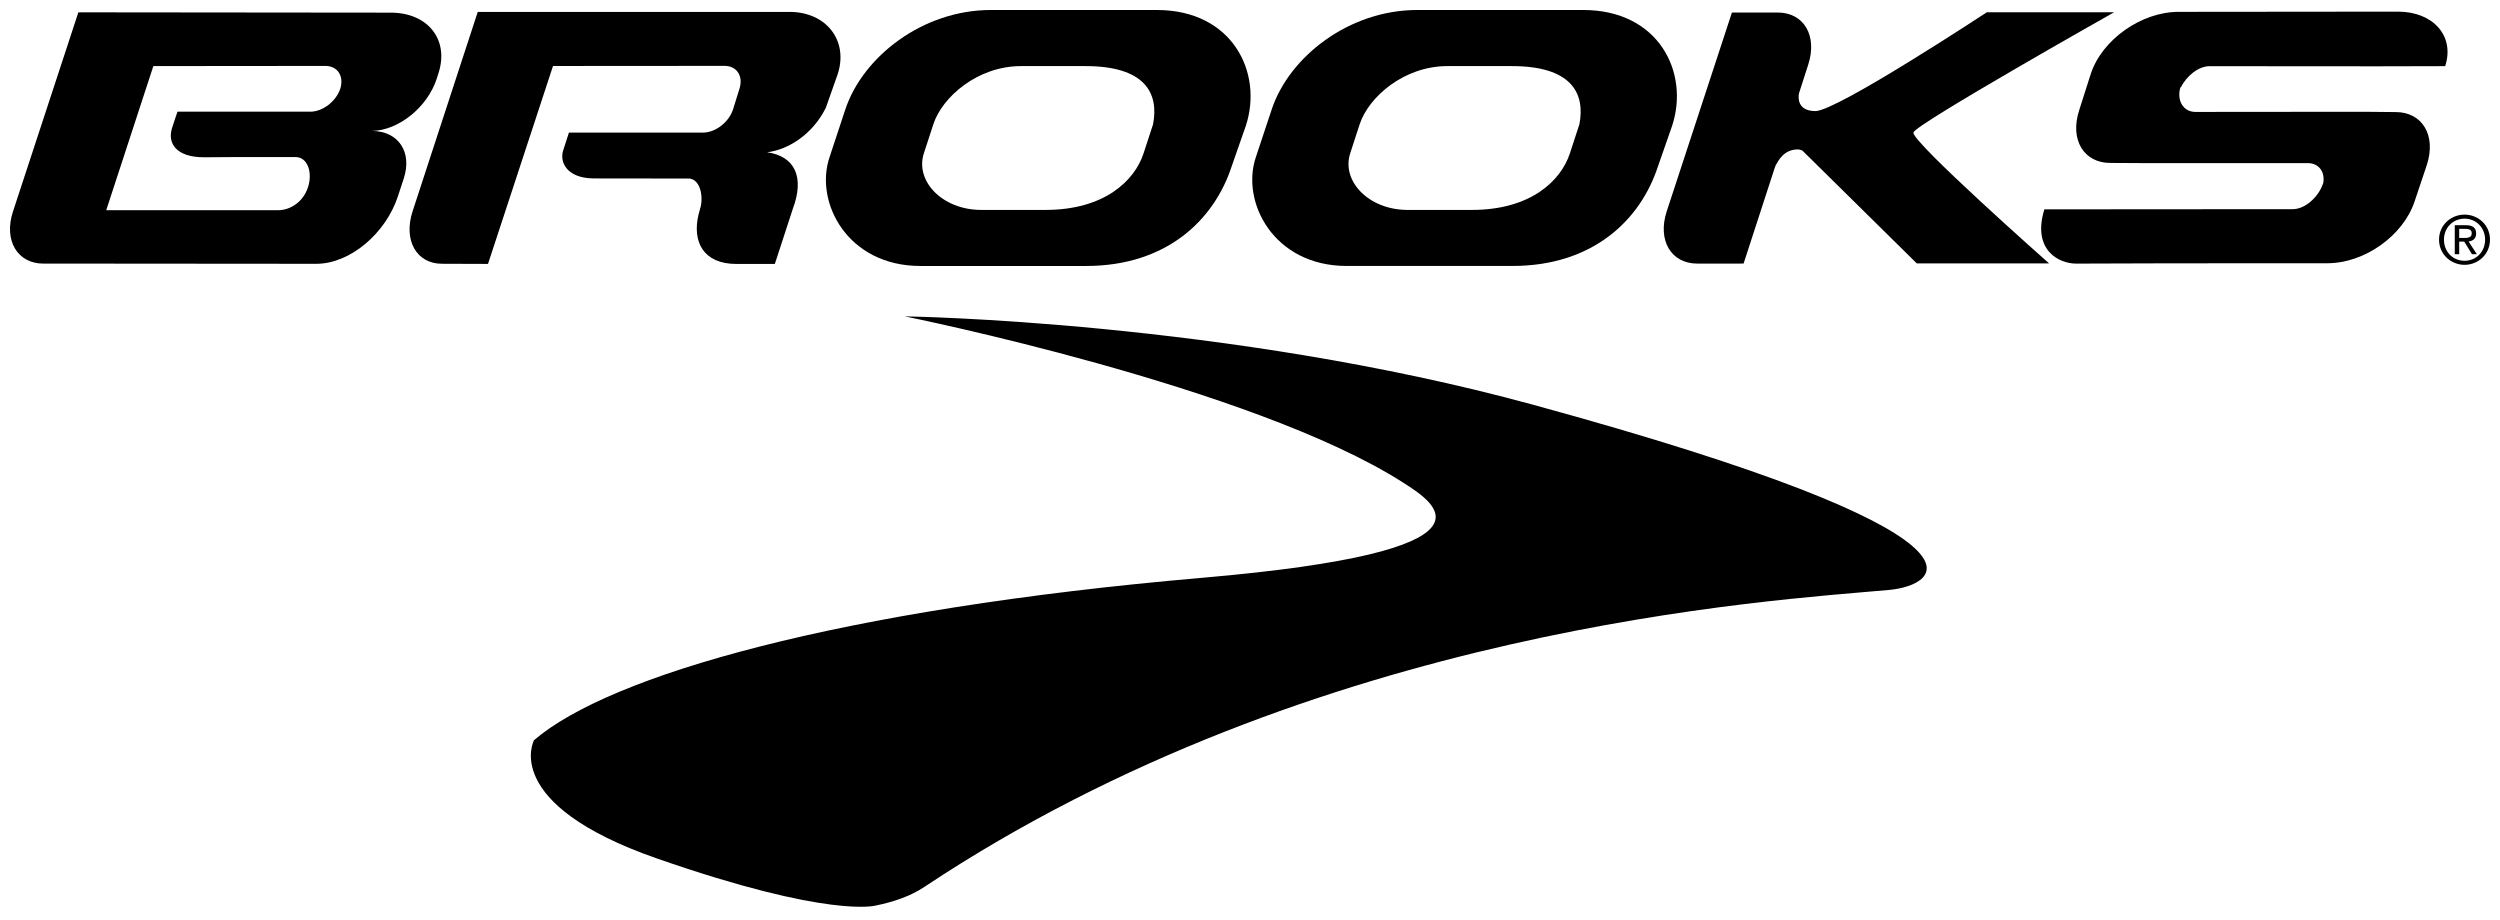
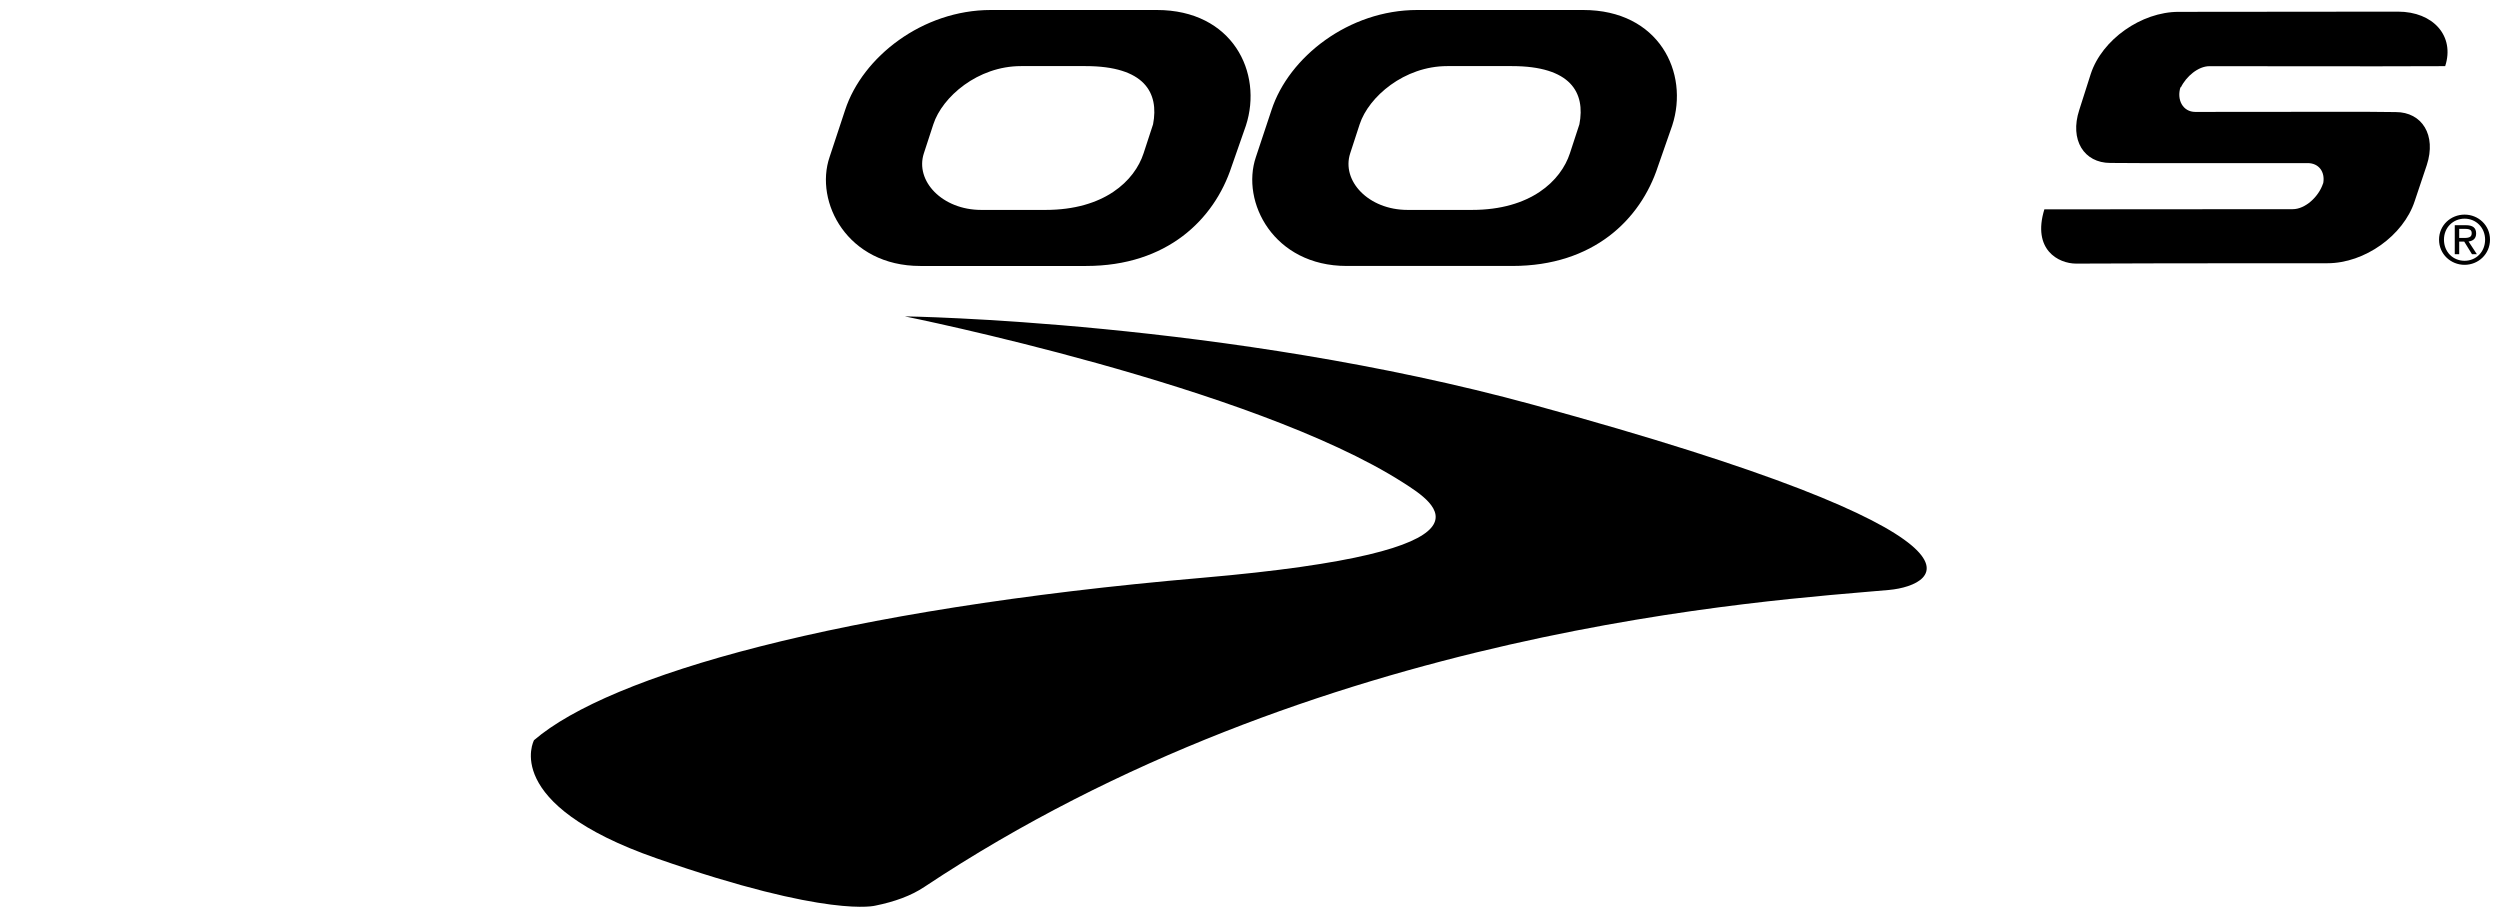
<svg xmlns="http://www.w3.org/2000/svg" version="1.1" id="Layer_1" x="0px" y="0px" width="250px" height="92px" viewBox="0 0 250 92" enable-background="new 0 0 250 92" xml:space="preserve">
  <g>
    <g>
      <path d="M65.681,85.842c-15.706-5.473-12.279-11.824-12.279-11.824c7.541-6.482,30.486-13.102,66.792-16.236    c31.003-2.68,23.378-7.436,20.113-9.526c-15.08-9.643-49.83-16.619-49.83-16.619s32.146,0.444,62.828,8.836    c48.307,13.203,40.688,18.062,35.585,18.523c-11.748,1.066-57.211,3.605-96.457,29.697c-1.328,0.889-2.994,1.484-4.872,1.865    C87.561,90.557,82.963,91.873,65.681,85.842" />
    </g>
    <g>
-       <path d="M56.893,13.261h13.407c1.241,0,2.585-1.037,3-2.312l0.639-2.052c0.419-1.278-0.251-2.31-1.488-2.31L55.301,6.599    L48.8,26.392l-4.606-0.016c-2.559,0-3.875-2.369-2.935-5.245l6.516-19.941h31.181c3.68,0,5.91,2.876,4.813,6.227l-1.183,3.356    c-1.315,2.659-3.753,4.199-5.875,4.453c2.719,0.386,3.79,2.416,2.567,5.669l-1.795,5.5h-3.849c-3.307,0-4.429-2.229-3.782-4.938    l0.159-0.583c0.333-1.03,0.115-2.854-1.049-3.02l-9.648-0.012c-2.636-0.041-3.386-1.631-2.99-2.823L56.893,13.261z" />
-     </g>
+       </g>
    <g>
      <path d="M232.744,26.324c3.728,0,7.602-2.778,8.723-6.205l1.212-3.614c0.978-2.999-0.478-5.297-3.104-5.297l-3.236-0.031    l-16.809,0.015c-1.239,0-1.898-1.212-1.469-2.522l0.012,0.094c0.537-1.124,1.756-2.145,2.866-2.145l16.795,0.012l6.737-0.016    h0.046c0.981-3-1.184-5.451-4.721-5.451l-21.938,0.021c-3.729,0-7.662,2.779-8.783,6.209l-1.152,3.61    c-0.979,2.998,0.48,5.29,3.106,5.29l2.957,0.016h16.776c1.112,0,1.759,0.862,1.562,1.997l-0.025,0.054    c-0.43,1.311-1.775,2.556-3.019,2.556l-24.845,0.018c-1.235,4.031,1.398,5.426,3.187,5.426l9.208-0.029L232.744,26.324z" />
-       <path d="M34.019,8.906c0.003-0.007,0.006-0.016,0.006-0.023c-0.428,1.26-1.759,2.287-2.989,2.287H17.752    c0,0-0.264,0.72-0.556,1.662c-0.452,1.446,0.367,2.896,3.209,2.896l3.076-0.021h6.076c1.229,0,1.717,1.577,1.239,3.027    c-0.48,1.456-1.757,2.287-2.991,2.287H10.623l4.712-14.413l17.198-0.016c1.231,0,1.89,1.025,1.492,2.29    c0.004-0.009,0.01-0.016,0.01-0.025L34.019,8.906z M37.233,13.093c2.602-0.062,5.495-2.329,6.439-5.219l0.174-0.551    c1.092-3.342-1.046-6.058-4.775-6.058L7.836,1.233L1.299,21.149c-0.945,2.878,0.423,5.213,3.052,5.213h5.084l22.209,0.018    c3.345,0,6.928-3.022,8.148-6.751l0.587-1.792C41.226,15.241,39.888,13.134,37.233,13.093" />
    </g>
    <g>
      <path d="M114.357,15.333c-0.896,2.747-3.926,5.659-9.803,5.659h-6.429c-3.916,0-6.637-2.911-5.739-5.659l0.948-2.904    c0.898-2.752,4.451-5.819,8.763-5.819h6.456c5.905,0,7.361,2.658,6.754,5.819L114.357,15.333z M115.686,1H99.077    c-6.809,0-12.825,4.682-14.564,10L82.96,15.7c-1.538,4.498,1.771,10.897,9.068,10.897h16.583c8.072,0,12.81-4.627,14.55-9.945    l1.428-4.087C126.32,7.248,123.242,1,115.686,1" />
      <path d="M156.99,15.333c-0.898,2.747-3.923,5.659-9.797,5.659h-6.434c-3.917,0-6.631-2.911-5.74-5.659l0.947-2.904    c0.902-2.752,4.459-5.819,8.763-5.819h6.459c5.905,0,7.36,2.658,6.752,5.819L156.99,15.333z M158.327,1h-16.613    c-6.812,0-12.827,4.682-14.562,10l-1.561,4.699c-1.531,4.498,1.778,10.897,9.074,10.897h16.578c8.079,0,12.812-4.627,14.549-9.945    l1.426-4.087C168.957,7.248,165.881,1,158.327,1" />
-       <path d="M177.562,16.544c0.267-0.473,0.818-1.601,2.218-1.601c0.324,0,0.493,0.148,0.493,0.148l11.409,11.252h13.228    c0,0-13.848-12.247-13.566-13.101c0.275-0.856,20.063-12.012,20.063-12.012h-12.729c0,0-14.995,9.878-17.128,9.878    c-1.816,0-1.732-1.345-1.659-1.752l0.93-2.888c0.938-2.88-0.42-5.216-3.053-5.216h-4.346l-0.232,0.009l-6.521,19.883    c-0.939,2.881,0.432,5.215,3.059,5.215h4.163l0.469-0.004l3.062-9.417L177.562,16.544z" />
      <path d="M246.459,21.461c1.367,0,2.541,1.058,2.541,2.502c0,1.454-1.174,2.52-2.541,2.52c-1.379,0-2.555-1.065-2.555-2.52    C243.904,22.521,245.08,21.461,246.459,21.461 M246.459,21.866c-1.162,0-2.063,0.901-2.063,2.098c0,1.227,0.901,2.115,2.063,2.115    c1.149,0,2.051-0.889,2.051-2.115C248.51,22.767,247.608,21.866,246.459,21.866 M245.92,25.418h-0.444v-2.898h1.111    c0.692,0,1.026,0.261,1.026,0.828c0,0.523-0.322,0.744-0.757,0.801l0.83,1.269h-0.489l-0.774-1.257h-0.503V25.418z M245.92,23.795    h0.532c0.544,0,0.718-0.154,0.718-0.474c0-0.278-0.137-0.433-0.641-0.433h-0.609V23.795z" />
    </g>
  </g>
</svg>